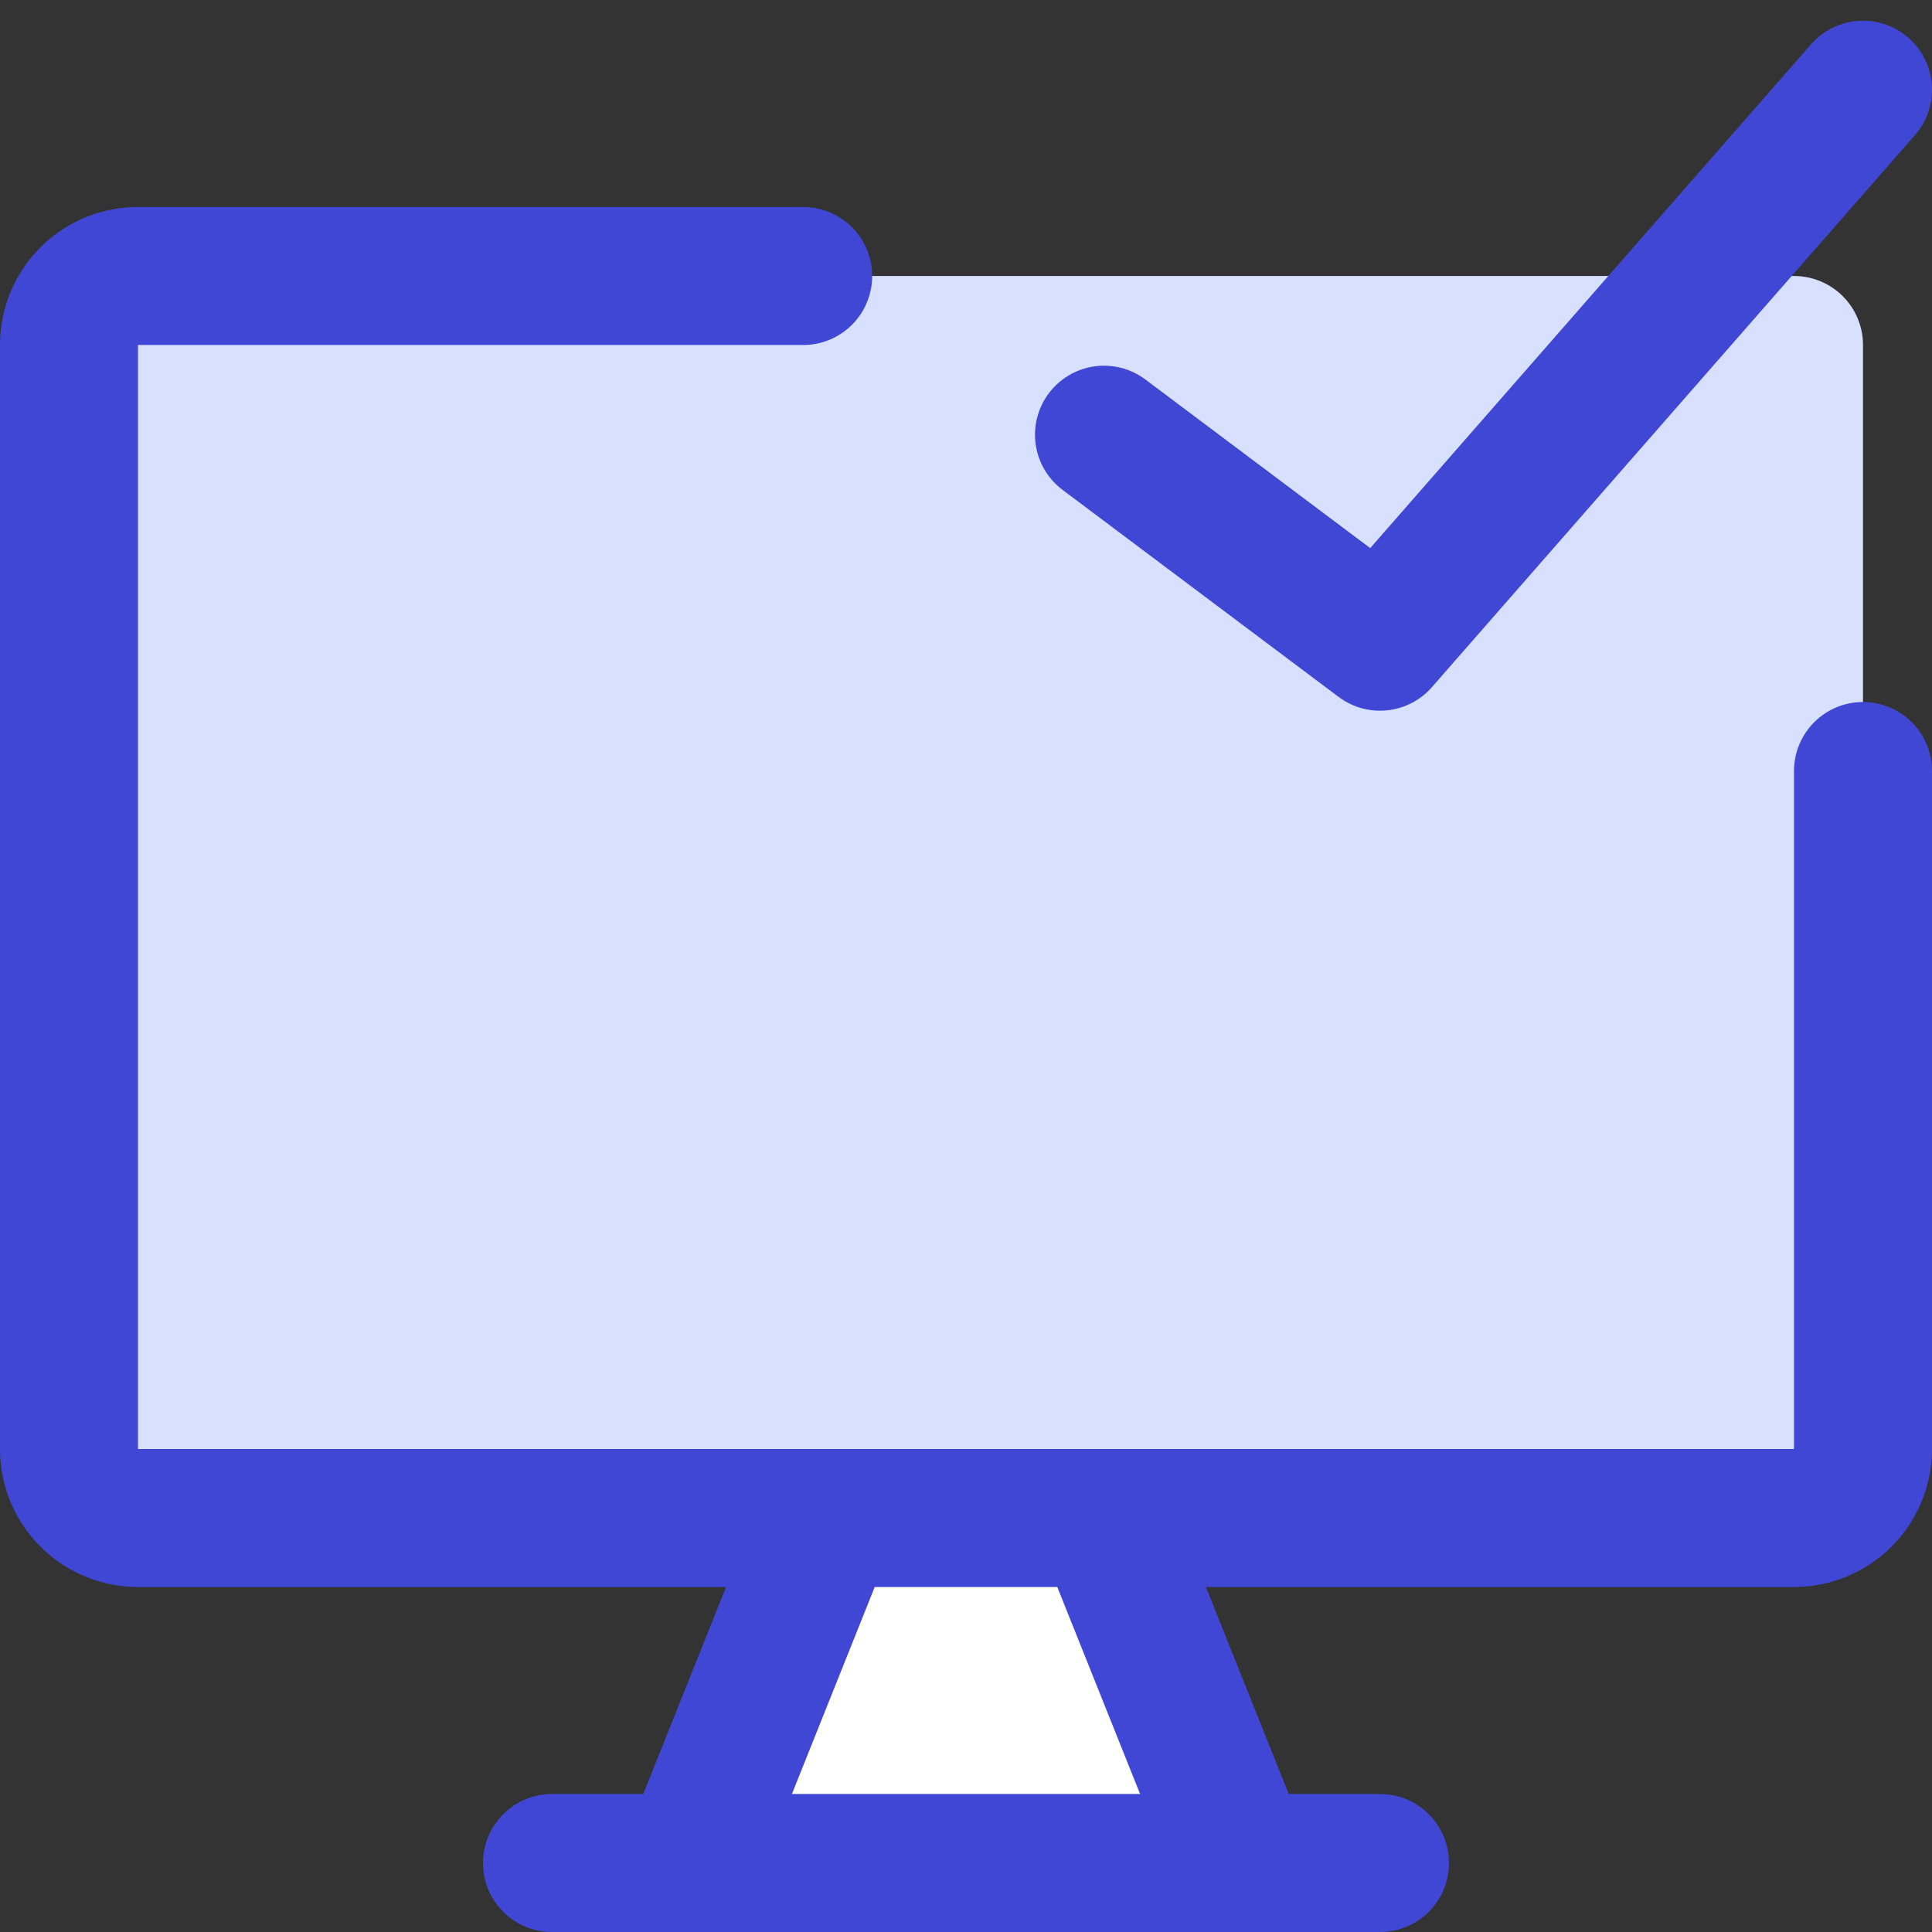
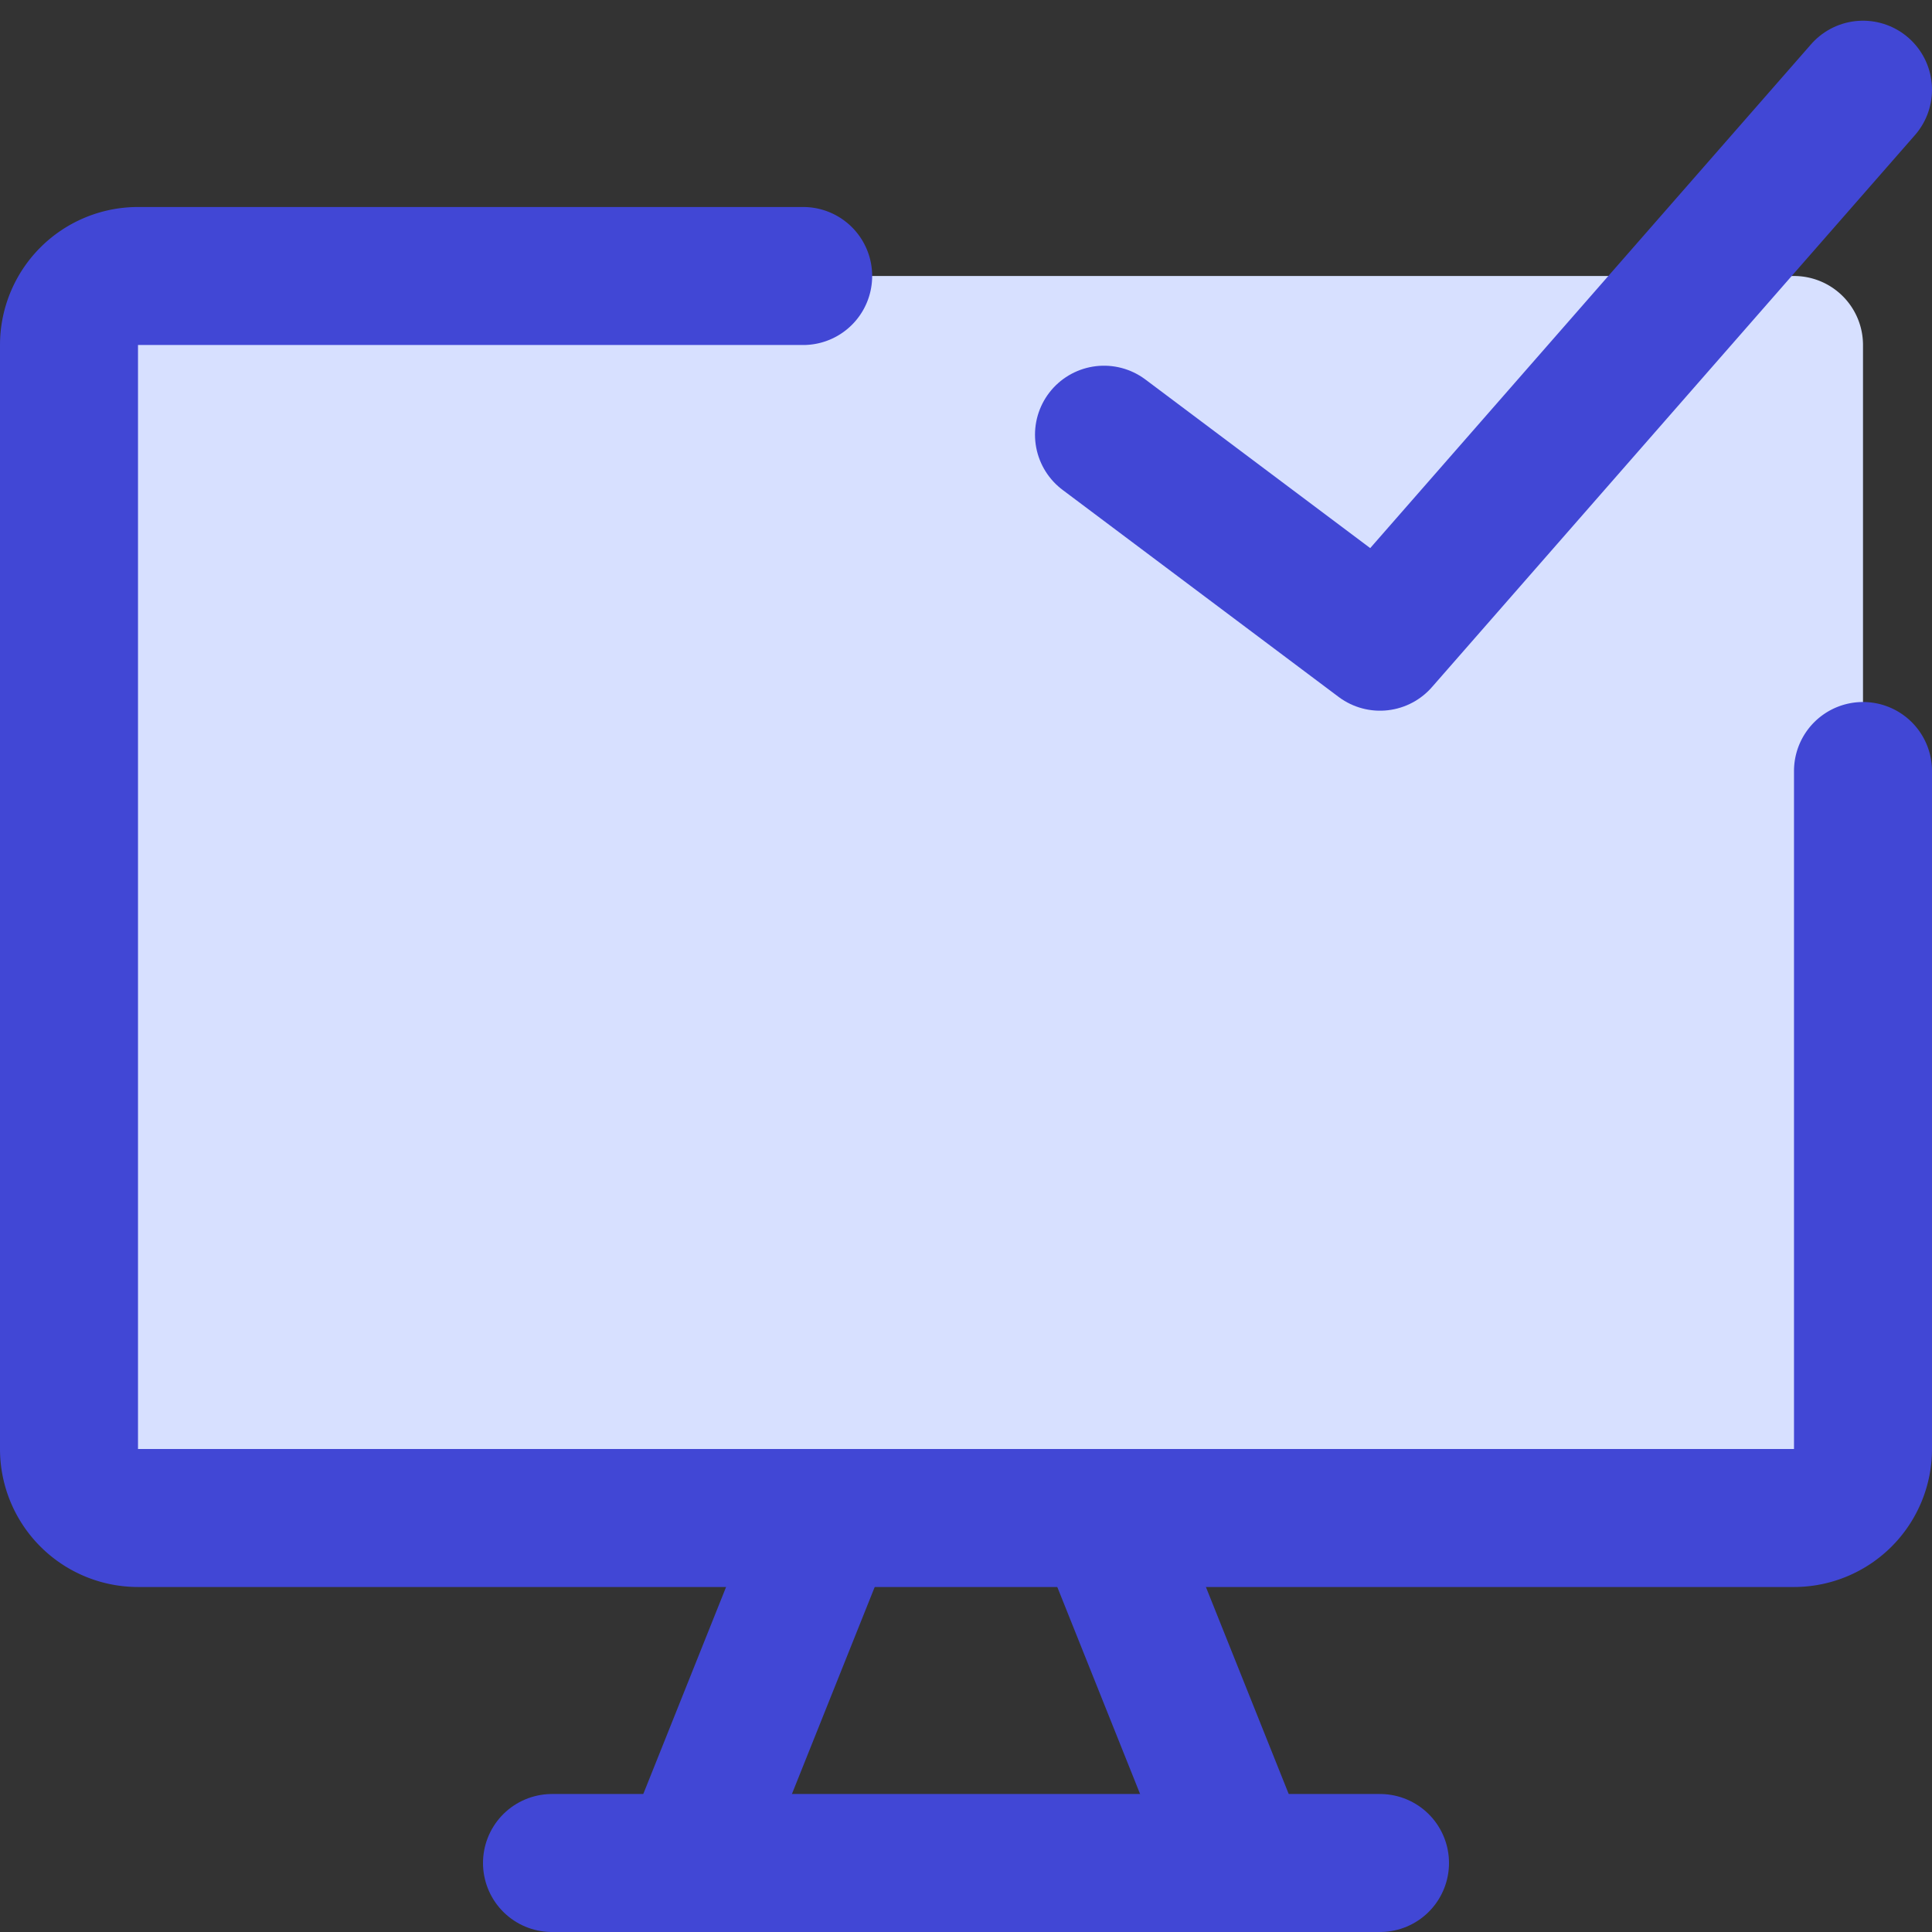
<svg xmlns="http://www.w3.org/2000/svg" fill="none" viewBox="0 0 14 14" id="Desktop-Check--Streamline-Core">
  <rect x="0" y="0" width="14" height="14" fill="#333333" stroke="none" />
  <desc>Desktop Check Streamline Icon: https://streamlinehq.com</desc>
  <g id="desktop-check--success-approve-device-display-desktop-computer">
    <path id="Vector" fill="#d7e0ff" d="M13 2H1a0.5 0.5 0 0 0 -0.5 0.5v8a0.5 0.5 0 0 0 0.5 0.5h12a0.5 0.5 0 0 0 0.5 -0.5v-8A0.5 0.5 0 0 0 13 2Z" stroke-width="1" />
    <g id="Vector_2">
-       <path fill="#ffffff" d="M9 13.5 8 11H6l-1 2.5h4Z" stroke-width="1" />
-     </g>
+       </g>
    <path id="Vector_3" stroke="#4147d5" stroke-linecap="round" stroke-linejoin="round" d="M5.82 2H1a0.5 0.5 0 0 0 -0.5 0.5v8a0.5 0.5 0 0 0 0.5 0.5h12a0.5 0.5 0 0 0 0.5 -0.5V5.587" stroke-width="1" />
    <path id="Vector_4" stroke="#4147d5" stroke-linecap="round" stroke-linejoin="round" d="m6 11 -1 2.5" stroke-width="1" />
    <path id="Vector_5" stroke="#4147d5" stroke-linecap="round" stroke-linejoin="round" d="m8 11 1 2.5" stroke-width="1" />
    <path id="Vector_6" stroke="#4147d5" stroke-linecap="round" stroke-linejoin="round" d="M4 13.5h6" stroke-width="1" />
    <path id="Vector_7" stroke="#4147d5" stroke-linecap="round" stroke-linejoin="round" d="m8 3.15 2 1.5 3.5 -4" stroke-width="1" />
  </g>
</svg>